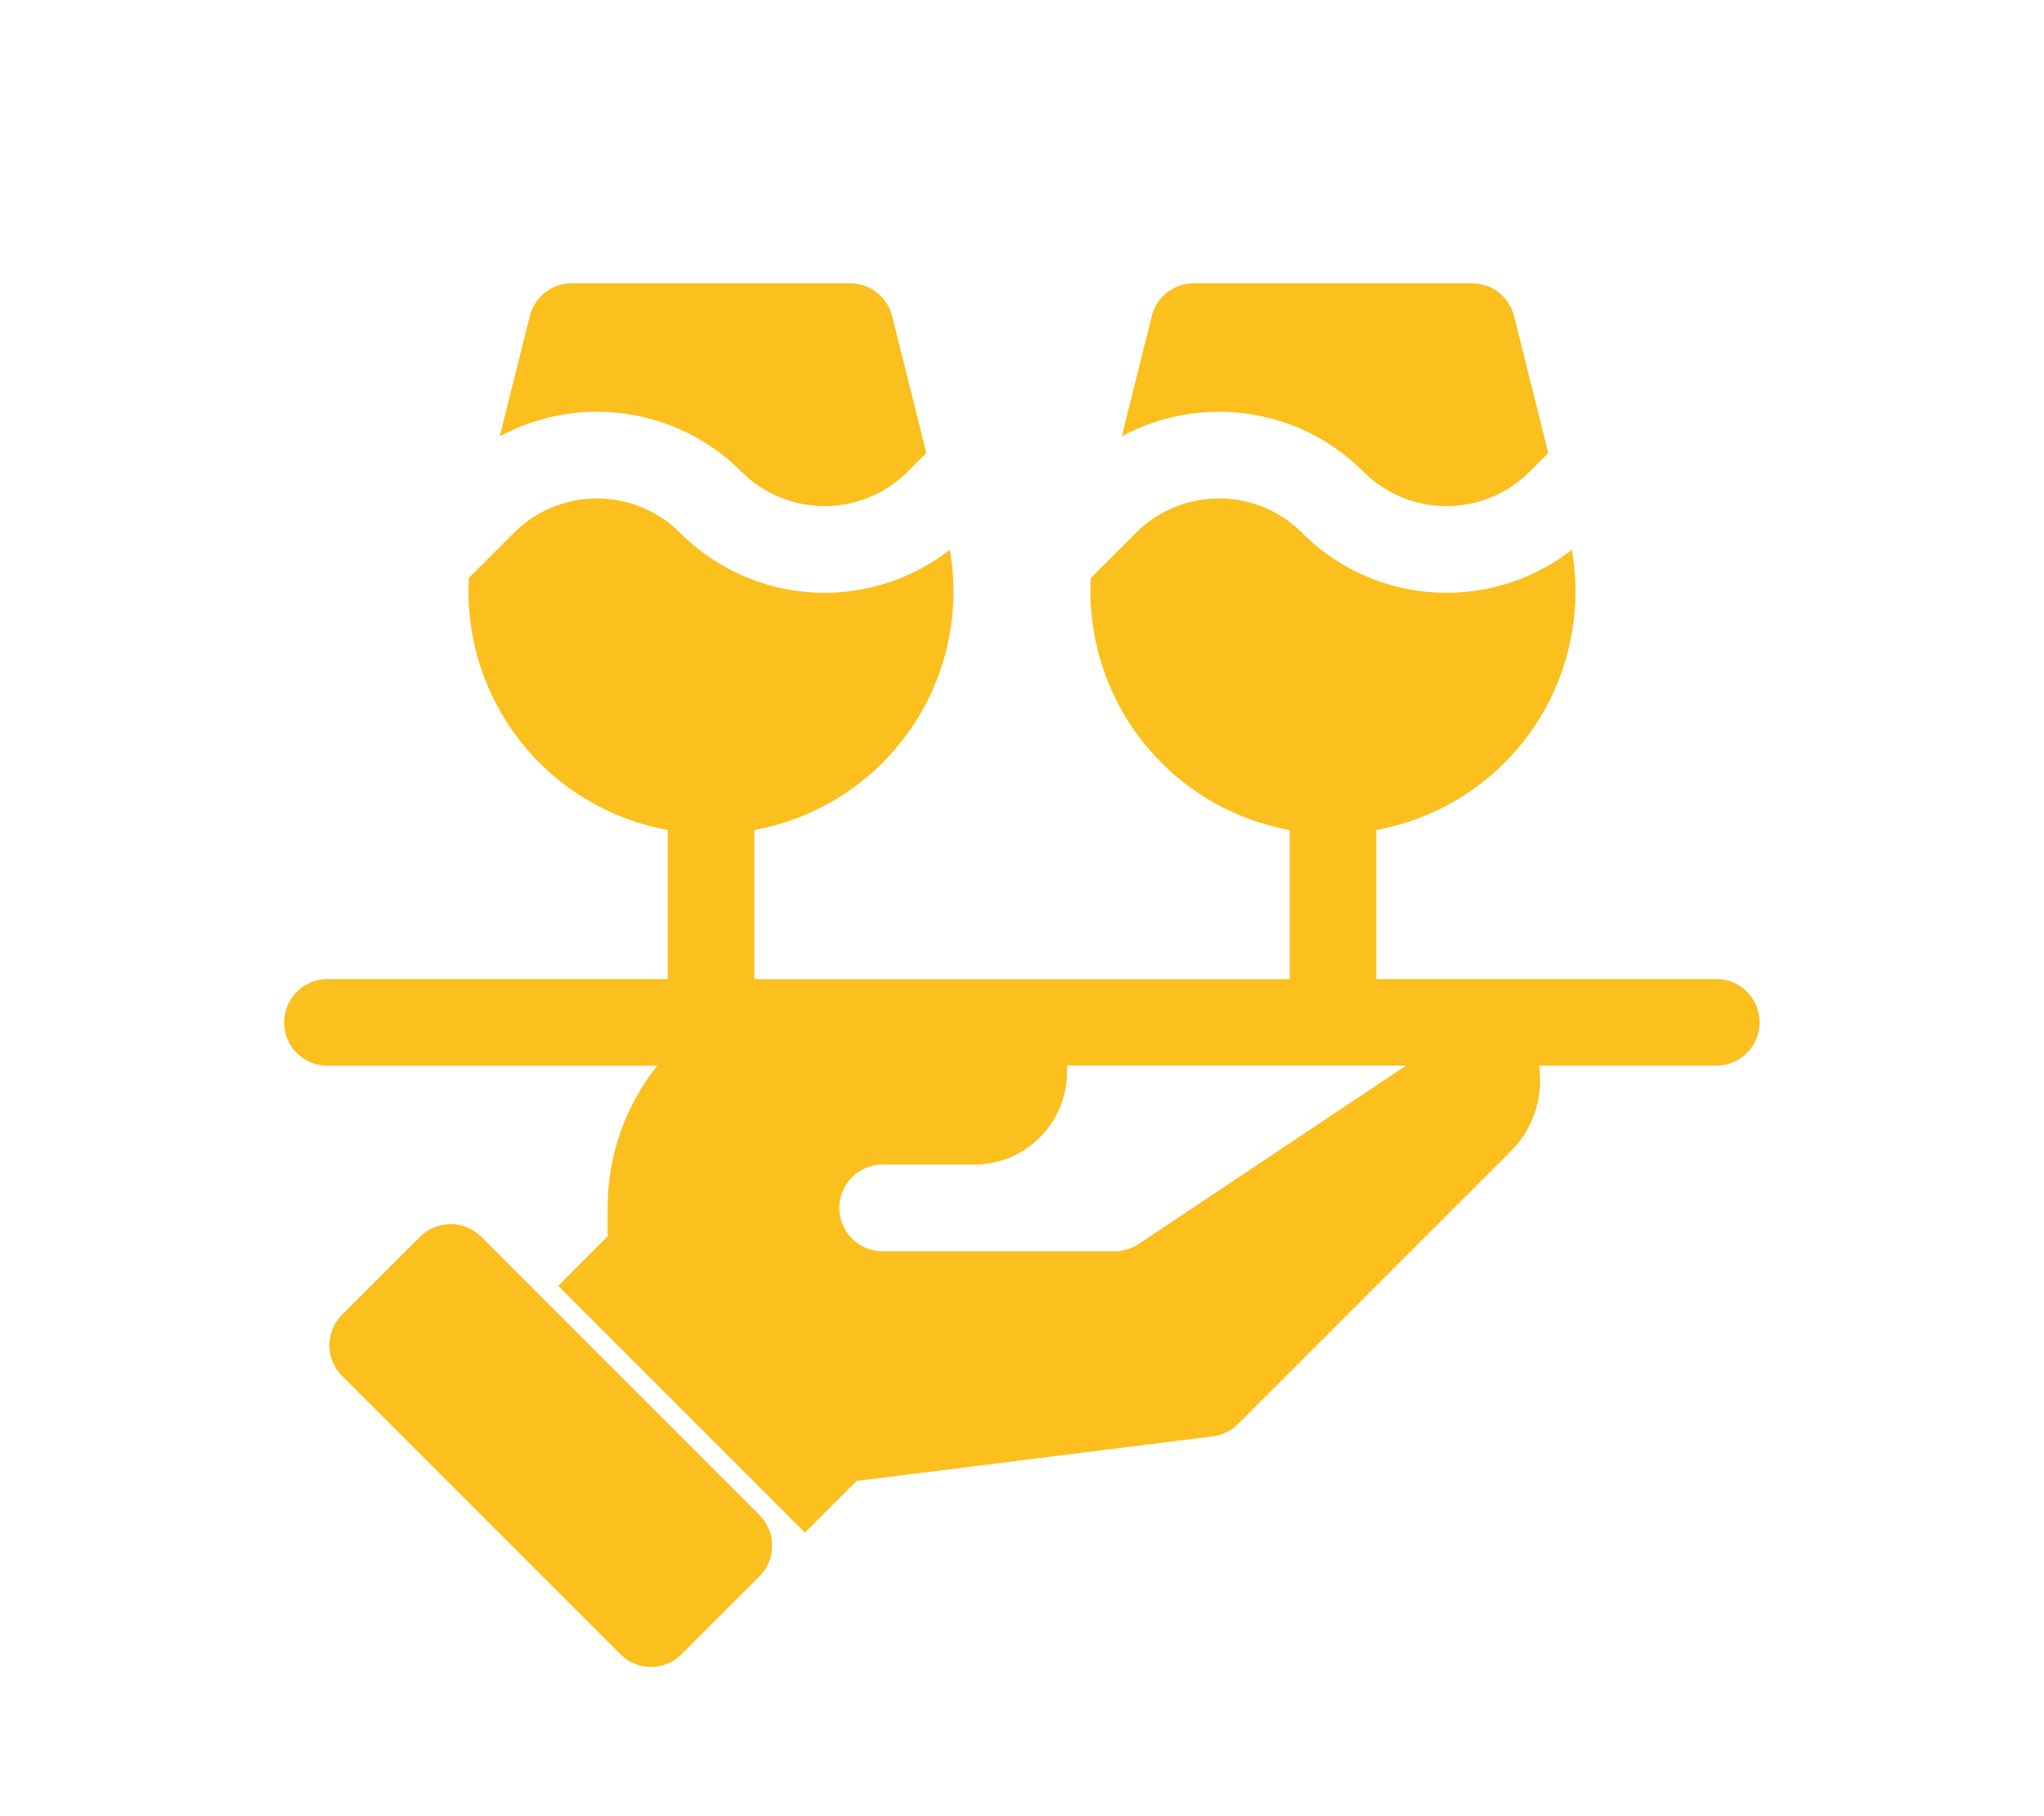
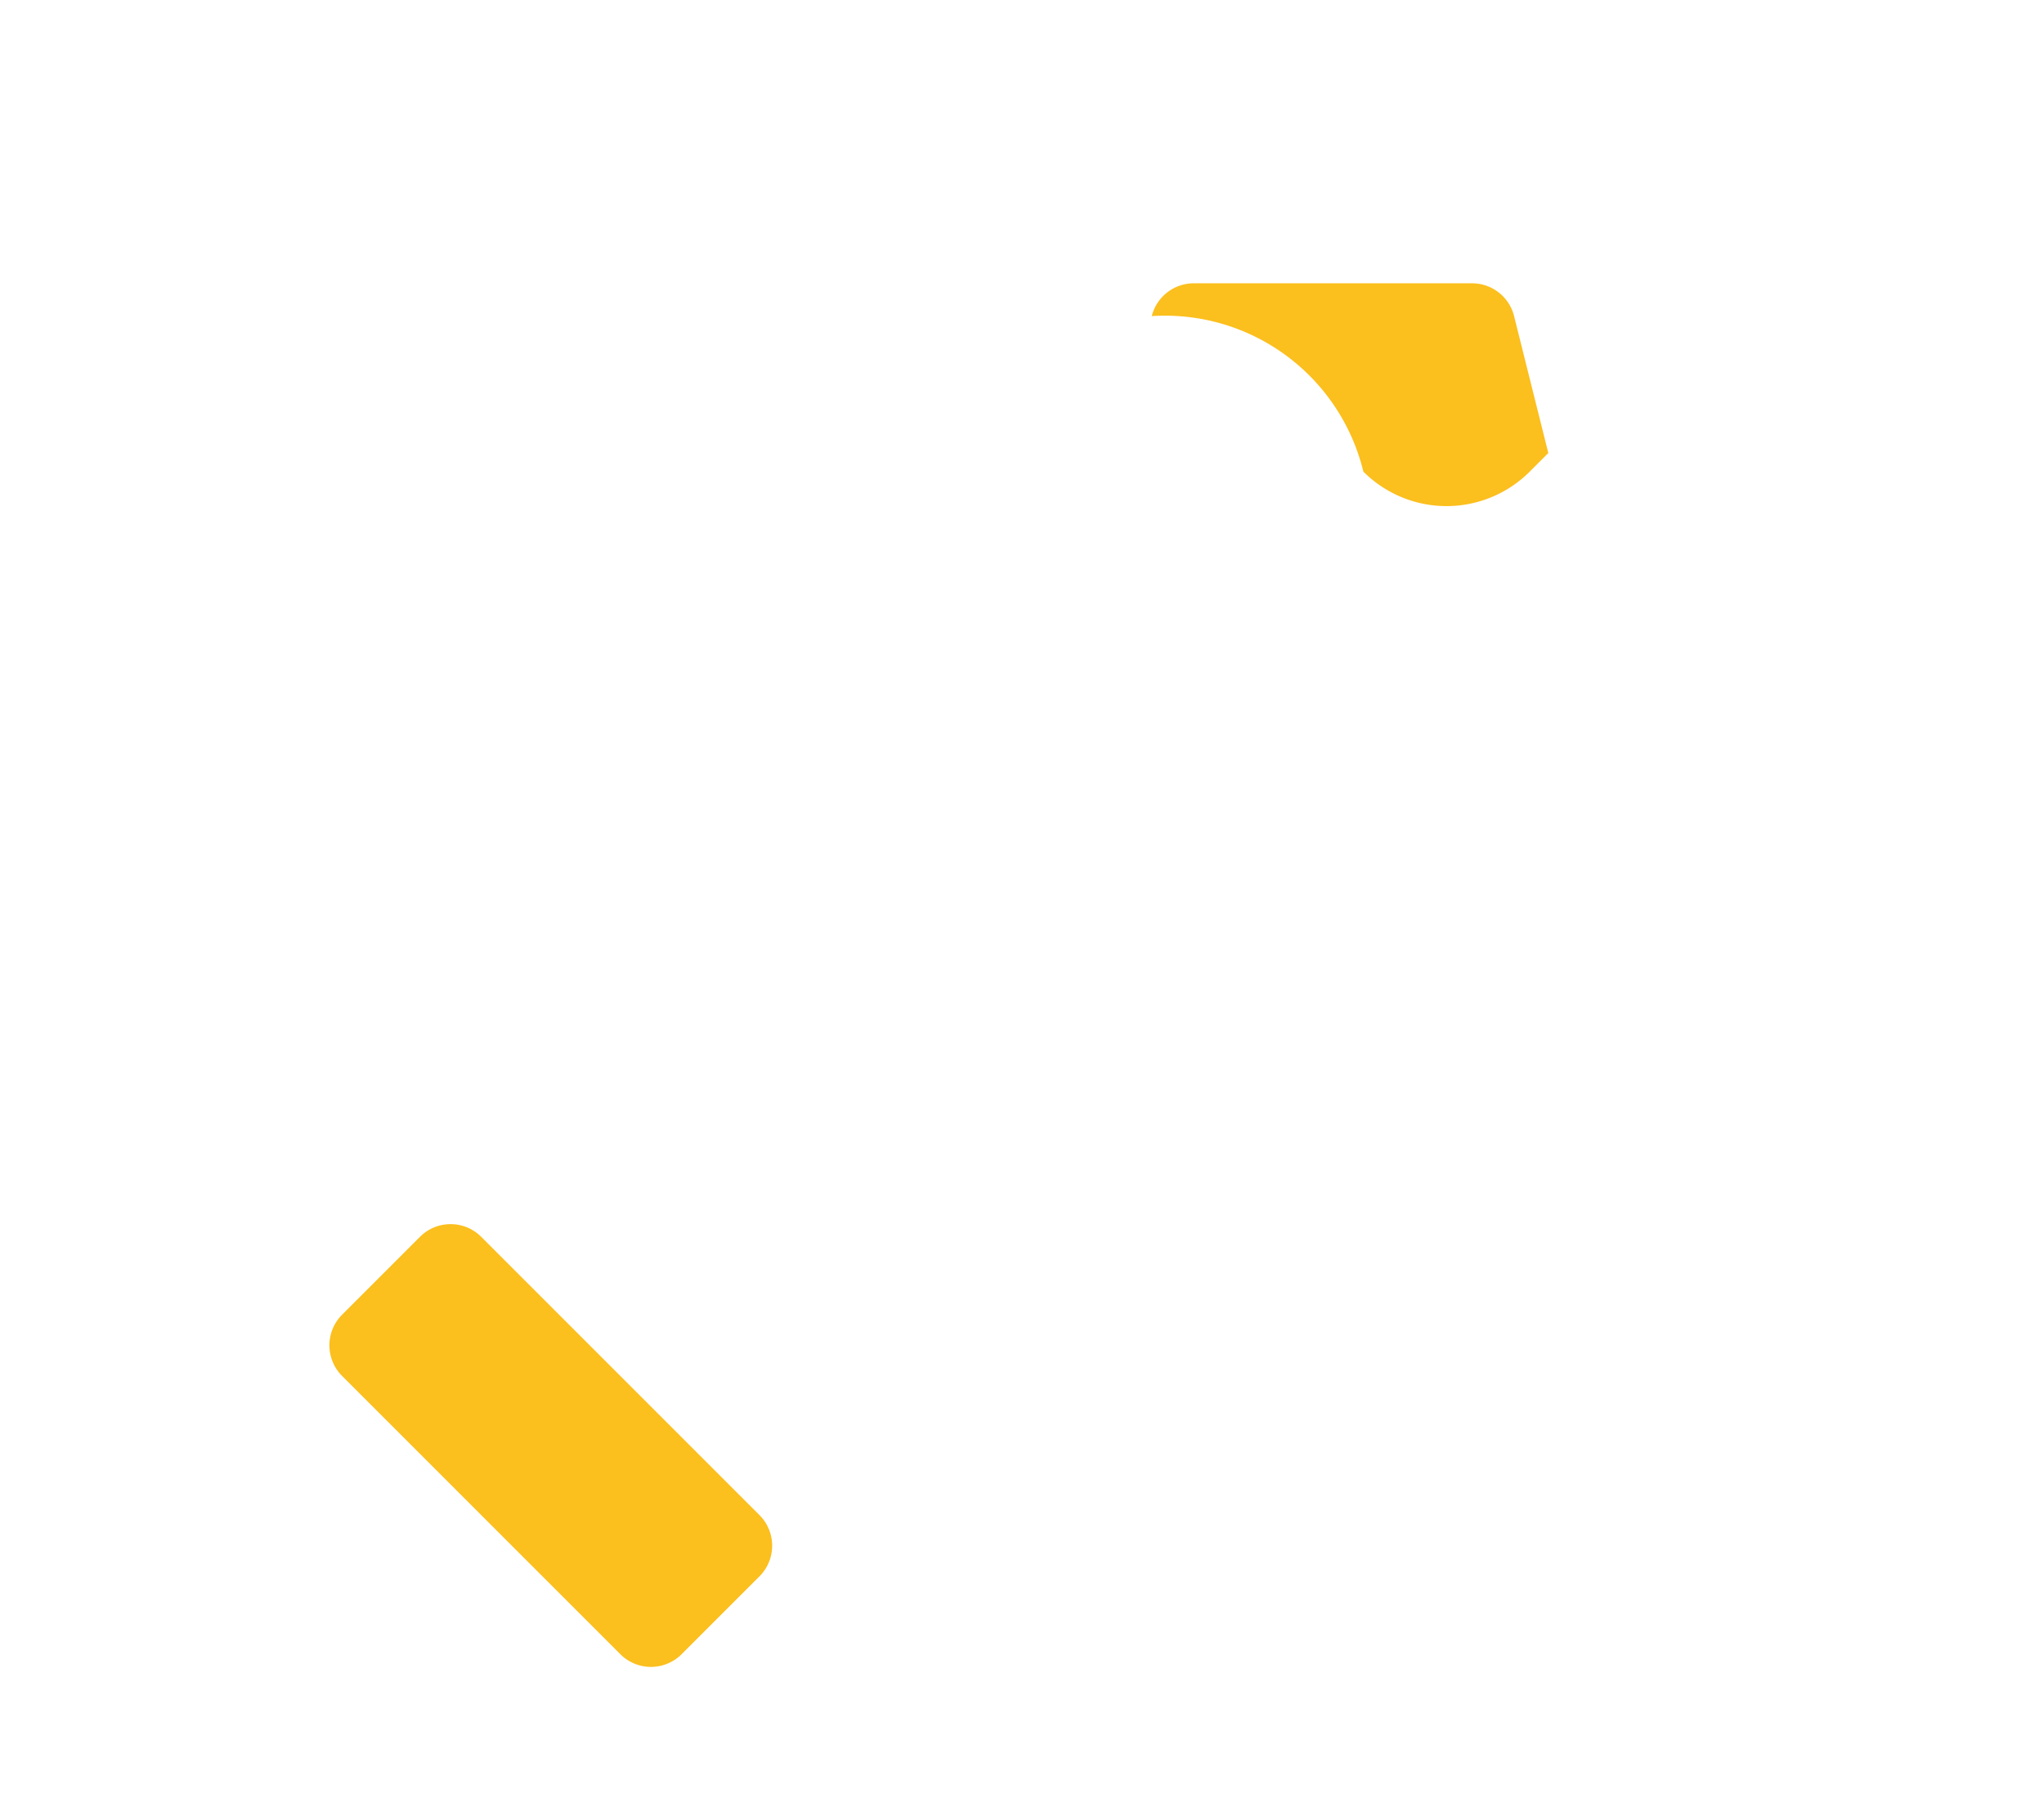
<svg xmlns="http://www.w3.org/2000/svg" width="64.938" height="57.686" viewBox="0 0 64.938 57.686">
  <defs>
    <filter id="Path_10394" x="0" y="6.833" width="64.938" height="50.853" filterUnits="userSpaceOnUse">
      <feOffset dy="3" input="SourceAlpha" />
      <feGaussianBlur stdDeviation="3" result="blur" />
      <feFlood flood-opacity="0.161" />
      <feComposite operator="in" in2="blur" />
      <feComposite in="SourceGraphic" />
    </filter>
    <filter id="Path_10396" x="6.878" y="0" width="31.554" height="25.079" filterUnits="userSpaceOnUse">
      <feOffset dy="3" input="SourceAlpha" />
      <feGaussianBlur stdDeviation="3" result="blur-2" />
      <feFlood flood-opacity="0.161" />
      <feComposite operator="in" in2="blur-2" />
      <feComposite in="SourceGraphic" />
    </filter>
    <filter id="Path_10397" x="26.639" y="0" width="31.554" height="25.079" filterUnits="userSpaceOnUse">
      <feOffset dy="3" input="SourceAlpha" />
      <feGaussianBlur stdDeviation="3" result="blur-3" />
      <feFlood flood-opacity="0.161" />
      <feComposite operator="in" in2="blur-3" />
      <feComposite in="SourceGraphic" />
    </filter>
  </defs>
  <g id="waitress" transform="translate(8.905 6)">
    <g transform="matrix(1, 0, 0, 1, -8.91, -6)" filter="url(#Path_10394)">
-       <path id="Path_10394-2" data-name="Path 10394" d="M45.666,89.774H34.82V85.036a7.7,7.7,0,0,0,6.213-8.9,6.485,6.485,0,0,1-8.566-.535,3.735,3.735,0,0,0-5.286,0l-1.43,1.431a7.71,7.71,0,0,0,6.318,8.006v4.738H15.059V85.036a7.7,7.7,0,0,0,6.213-8.9,6.485,6.485,0,0,1-8.566-.535,3.735,3.735,0,0,0-5.286,0L5.99,77.031a7.71,7.71,0,0,0,6.318,8.006v4.738H1.462a1.376,1.376,0,0,0,0,2.751H11.977A7.233,7.233,0,0,0,10.4,97.044v.9L8.829,99.519l7.839,7.839,1.641-1.641L29.628,104.3a1.375,1.375,0,0,0,.8-.392l8.664-8.664a3.194,3.194,0,0,0,.9-2.721h5.666a1.376,1.376,0,0,0,0-2.751ZM27.274,98.188a1.375,1.375,0,0,1-.763.231H19.1a1.376,1.376,0,0,1,0-2.751h2.947a2.947,2.947,0,0,0,2.947-2.947c0-.067,0-.132,0-.2H35.768Z" transform="translate(8.91 -61.67)" fill="#fbbf1e" />
-     </g>
+       </g>
    <path id="Path_10395" data-name="Path 10395" d="M20.89,359.016a1.376,1.376,0,0,0-1.945,0l-2.475,2.475a1.376,1.376,0,0,0,0,1.945l8.841,8.841a1.376,1.376,0,0,0,1.945,0l2.475-2.475a1.376,1.376,0,0,0,0-1.945Z" transform="translate(-14.507 -325.725)" fill="#fbbf1e" />
    <g transform="matrix(1, 0, 0, 1, -8.91, -6)" filter="url(#Path_10396)">
-       <path id="Path_10396-2" data-name="Path 10396" d="M82.769,5.982a3.735,3.735,0,0,0,5.286,0l.59-.59L87.558,1.042A1.376,1.376,0,0,0,86.223,0H77.382a1.376,1.376,0,0,0-1.335,1.042l-.956,3.823A6.486,6.486,0,0,1,82.769,5.982Z" transform="translate(-59.21 6)" fill="#fbbf1e" />
-     </g>
+       </g>
    <g transform="matrix(1, 0, 0, 1, -8.91, -6)" filter="url(#Path_10397)">
-       <path id="Path_10397-2" data-name="Path 10397" d="M298.239,5.982a3.735,3.735,0,0,0,5.286,0l.59-.59-1.088-4.352A1.376,1.376,0,0,0,301.693,0h-8.841a1.376,1.376,0,0,0-1.335,1.042l-.956,3.823A6.486,6.486,0,0,1,298.239,5.982Z" transform="translate(-254.92 6)" fill="#fbbf1e" />
+       <path id="Path_10397-2" data-name="Path 10397" d="M298.239,5.982a3.735,3.735,0,0,0,5.286,0l.59-.59-1.088-4.352A1.376,1.376,0,0,0,301.693,0h-8.841a1.376,1.376,0,0,0-1.335,1.042A6.486,6.486,0,0,1,298.239,5.982Z" transform="translate(-254.92 6)" fill="#fbbf1e" />
    </g>
  </g>
</svg>